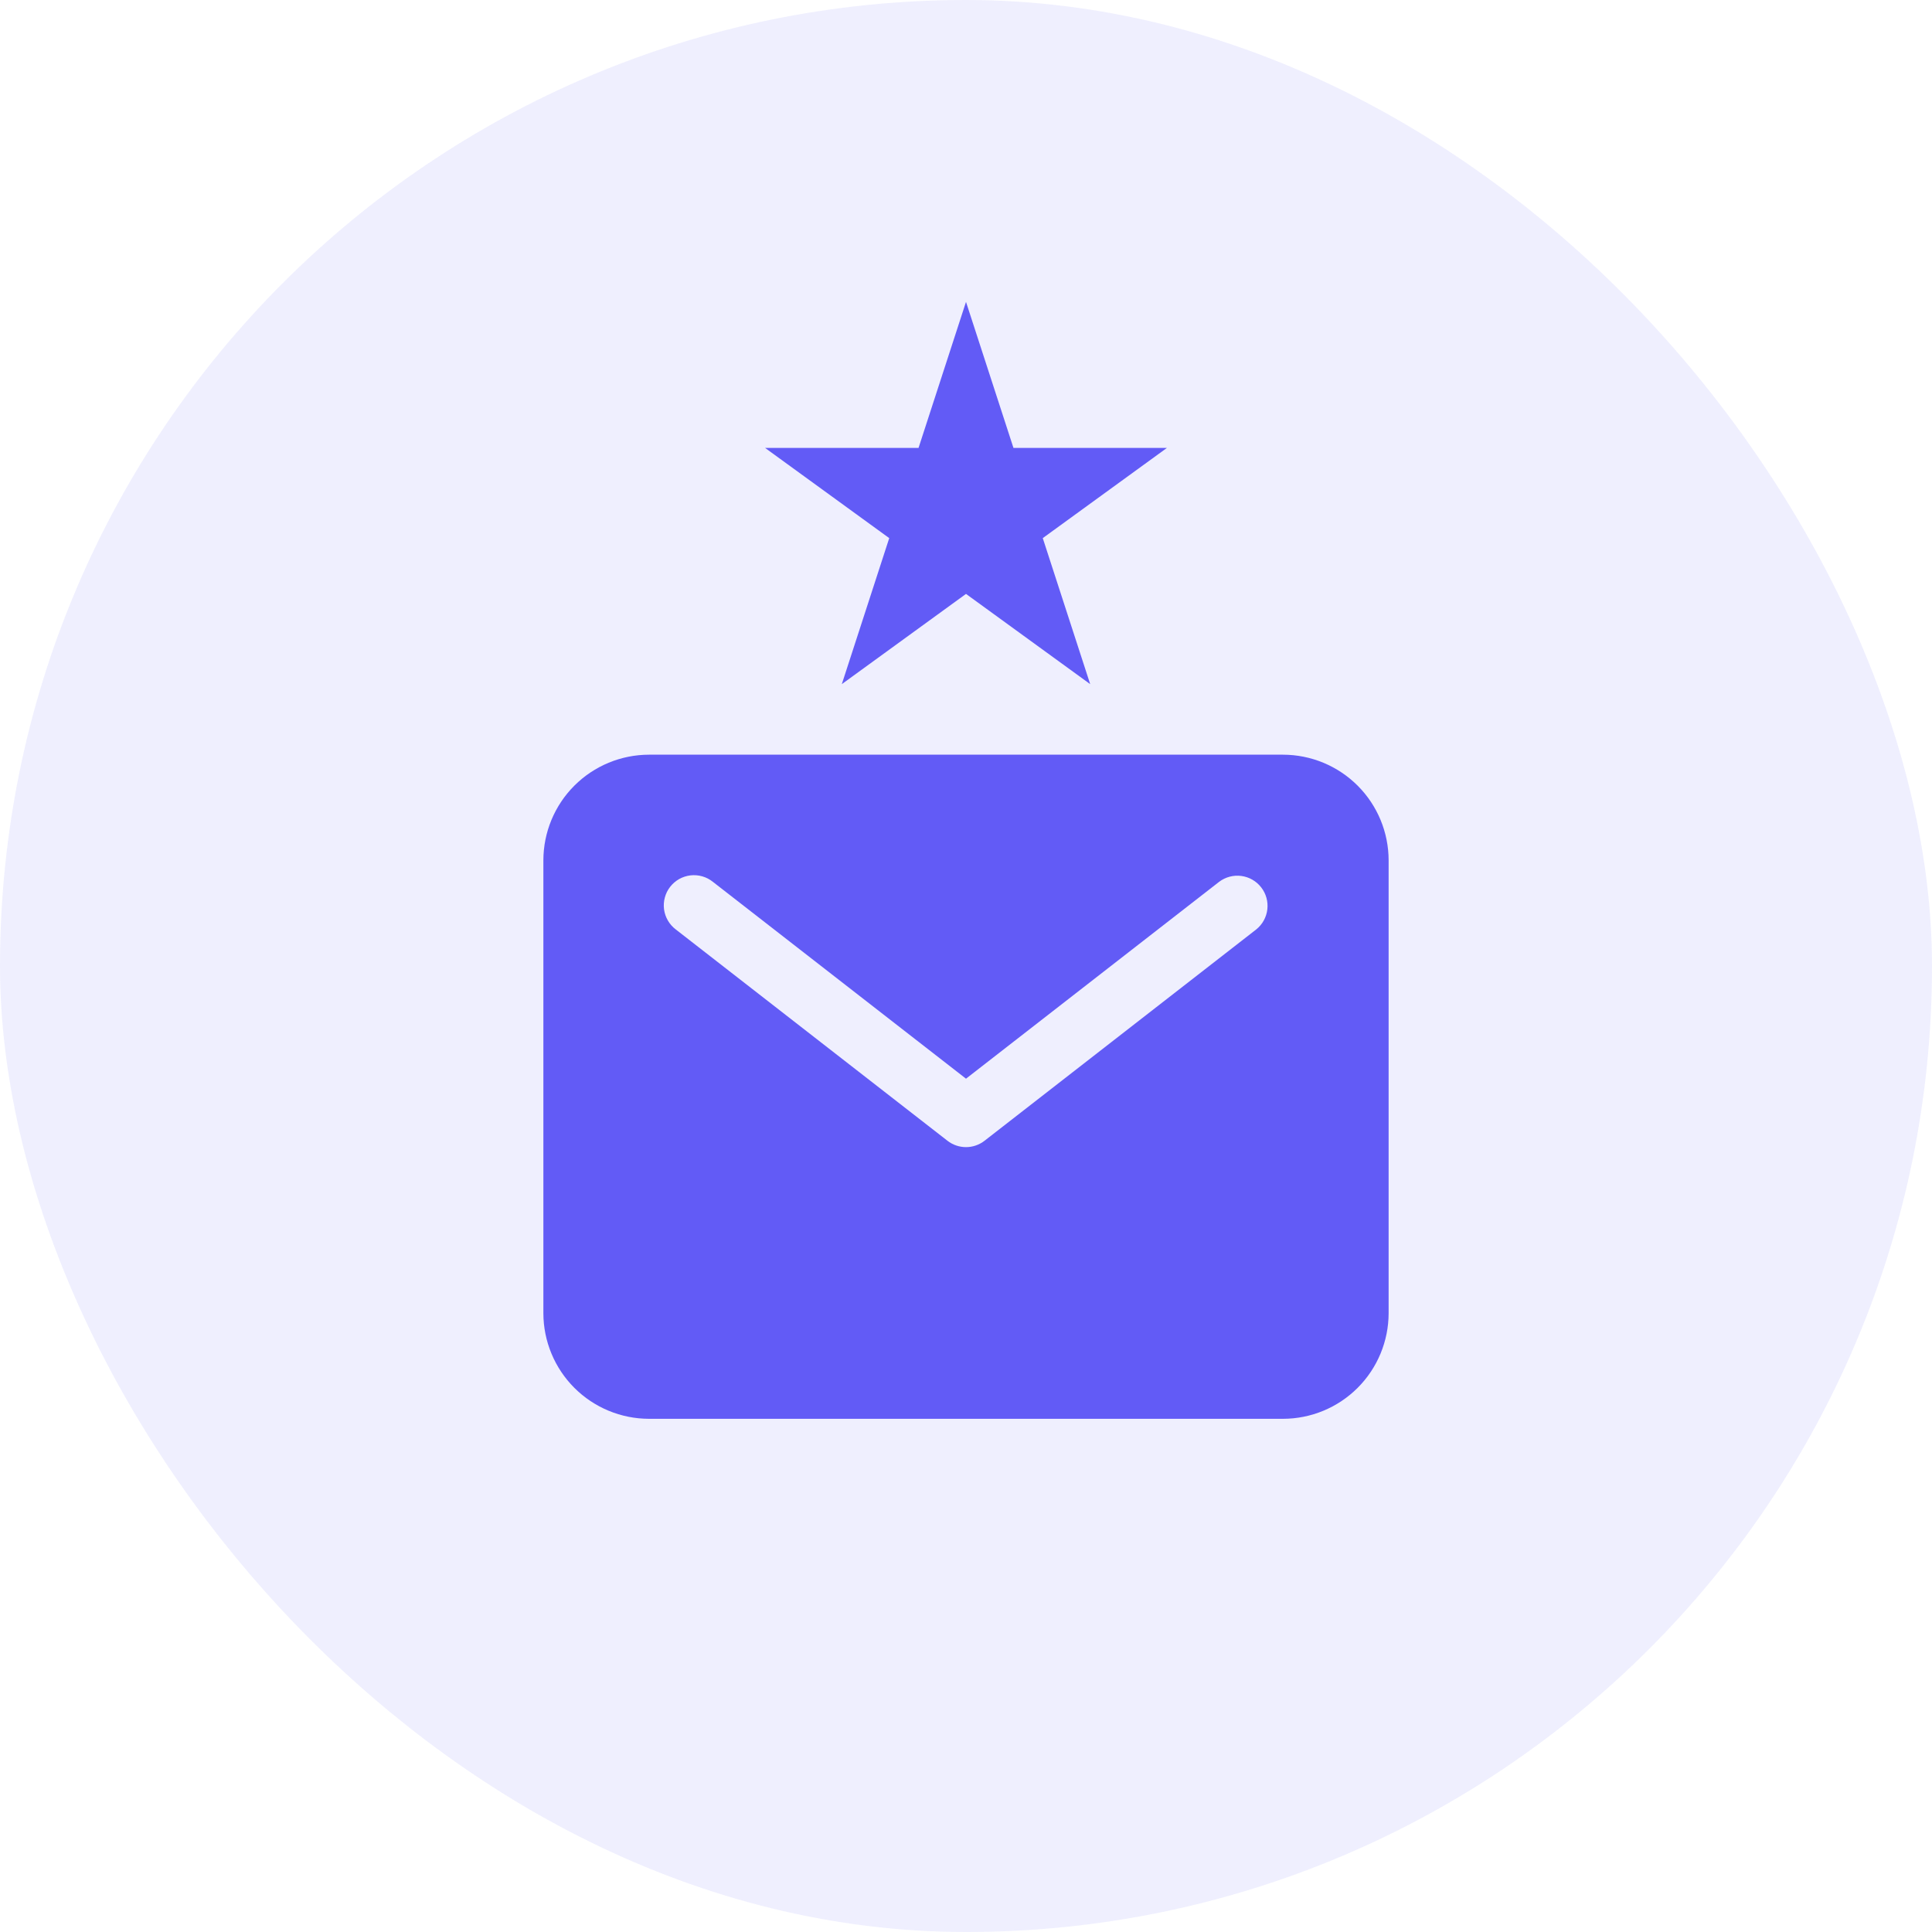
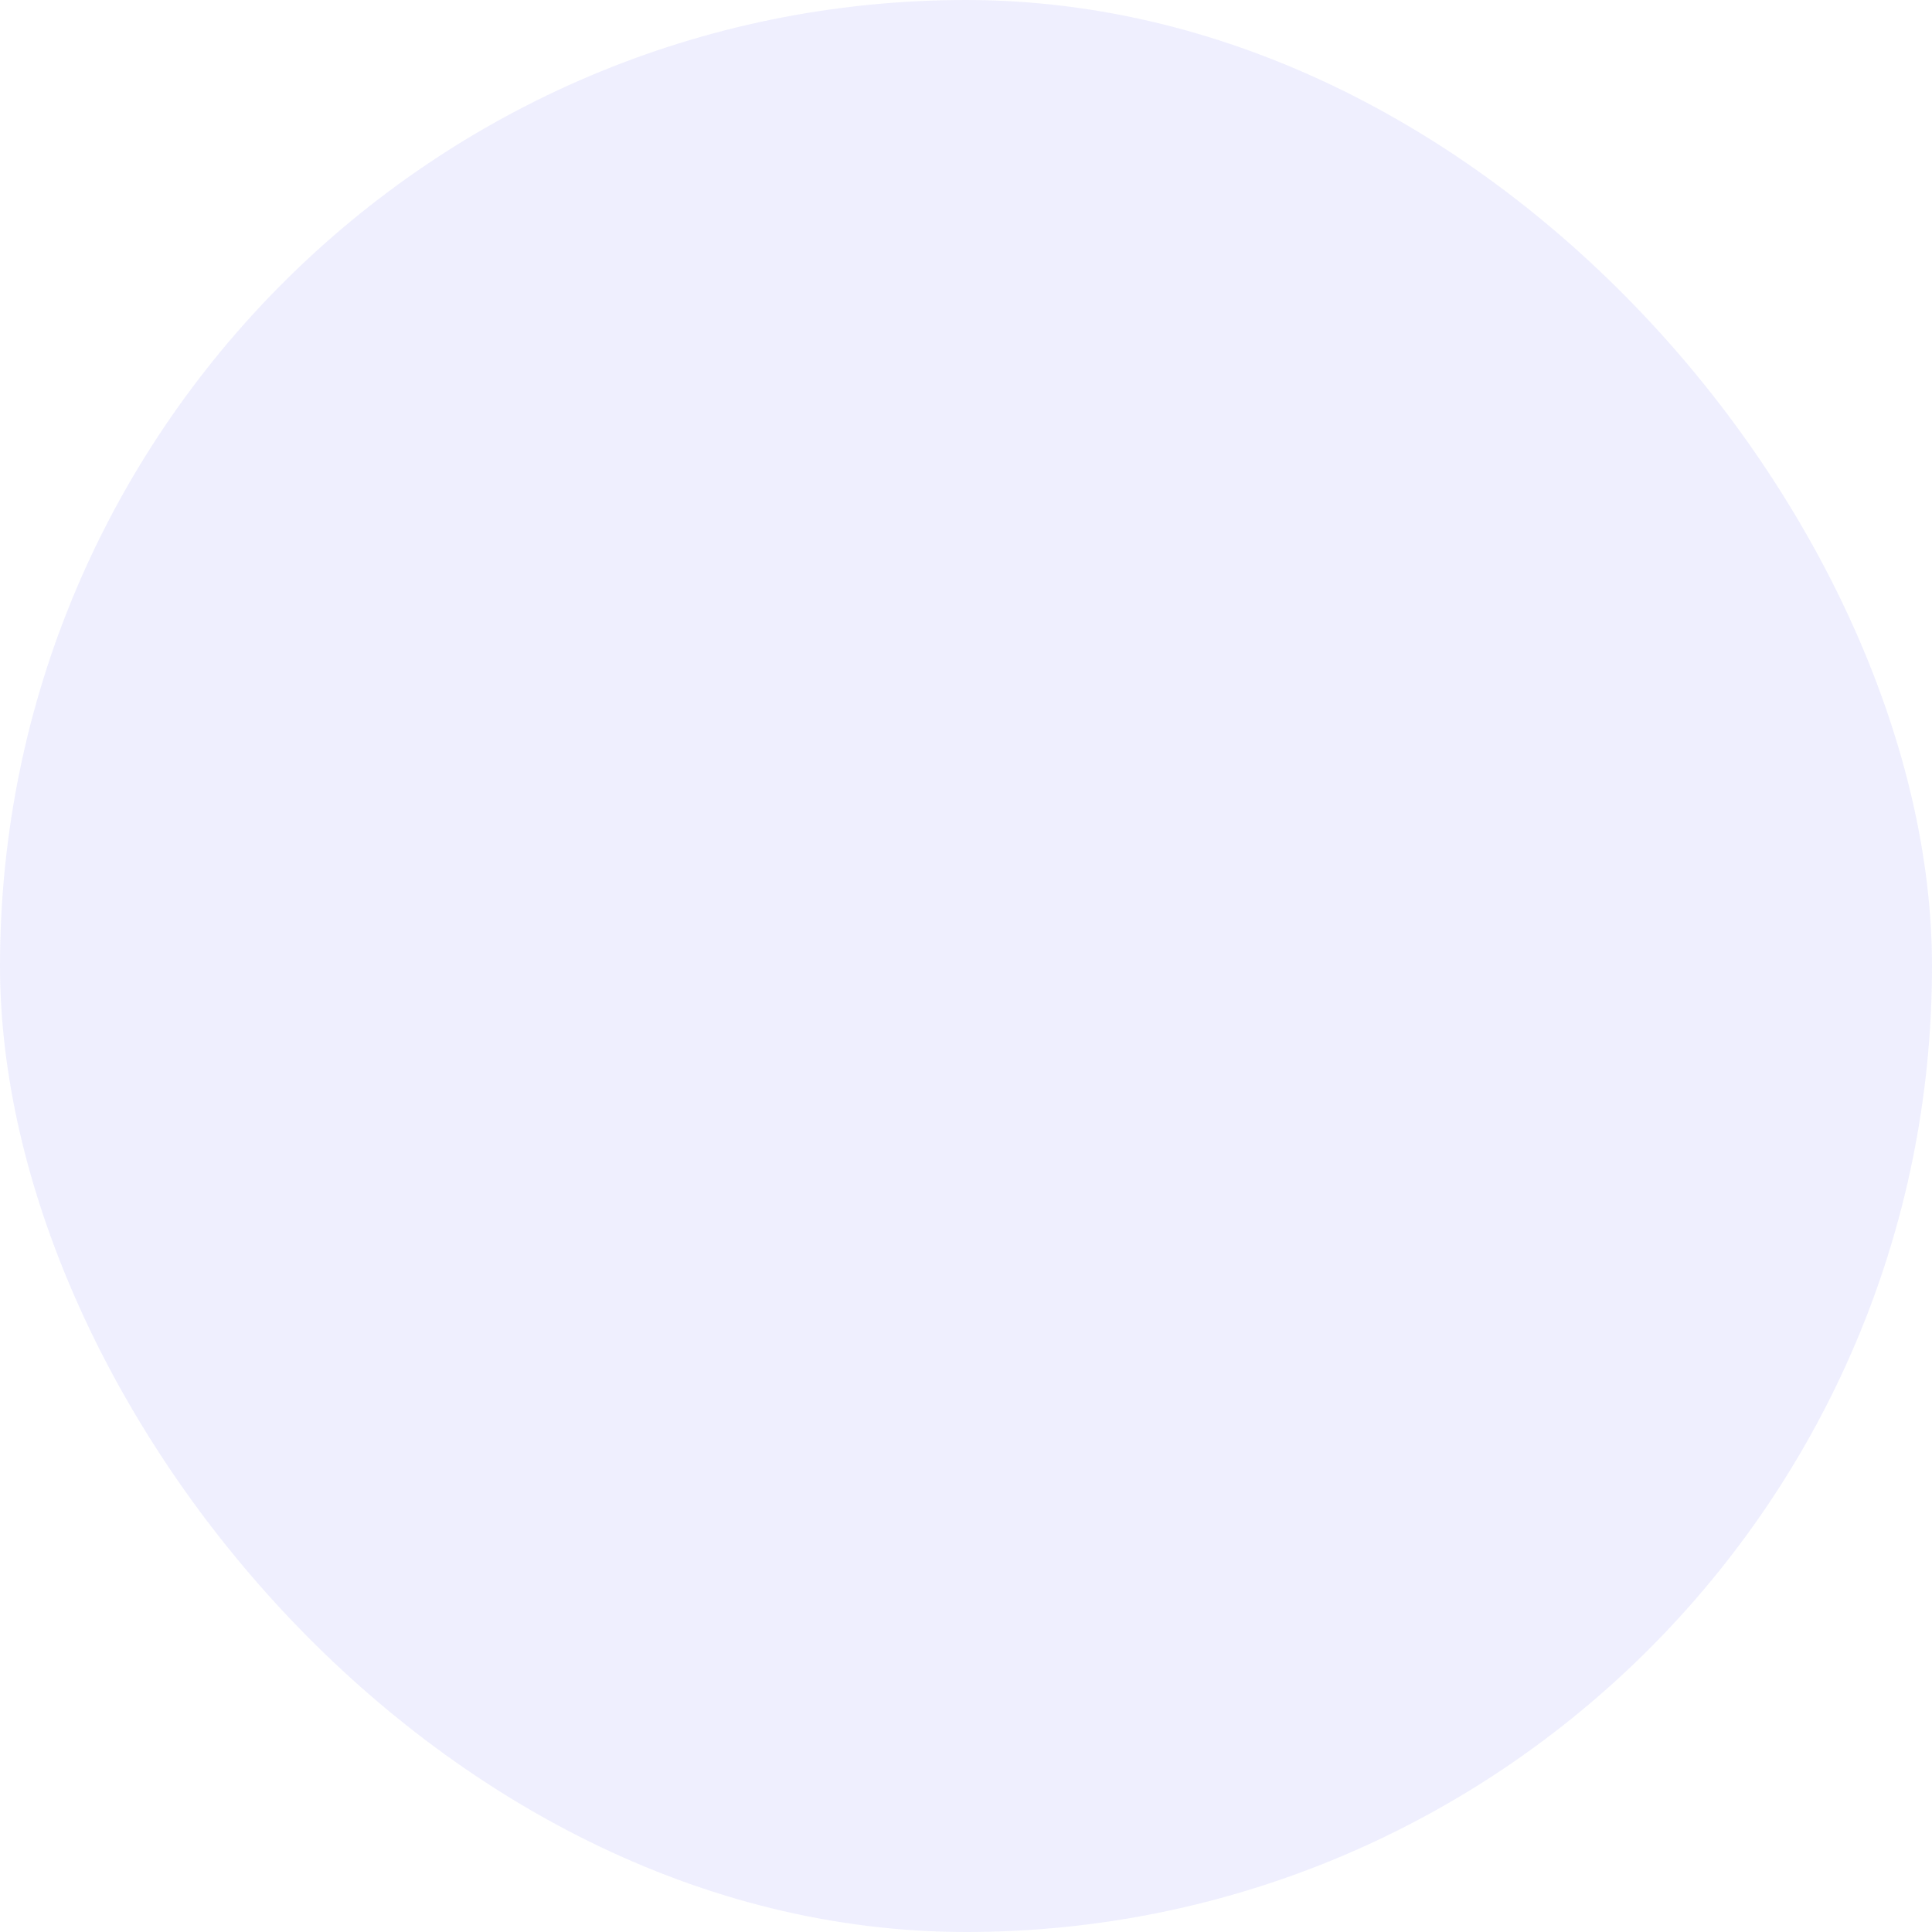
<svg xmlns="http://www.w3.org/2000/svg" width="64" height="64" viewBox="0 0 64 64" fill="none">
  <rect width="64" height="64" rx="32" fill="#625BF6" fill-opacity="0.1" />
-   <path d="M42.5 25H21.5C20.572 25.001 19.682 25.37 19.026 26.026C18.37 26.682 18.001 27.572 18 28.5V43.5C18.001 44.428 18.37 45.318 19.026 45.974C19.682 46.63 20.572 46.999 21.5 47H42.5C43.428 46.999 44.318 46.63 44.974 45.974C45.63 45.318 45.999 44.428 46 43.5V28.5C45.999 27.572 45.63 26.682 44.974 26.026C44.318 25.37 43.428 25.001 42.5 25ZM41.614 30.789L32.614 37.789C32.438 37.926 32.222 38 32 38C31.778 38 31.562 37.926 31.386 37.789L22.386 30.789C22.28 30.709 22.192 30.609 22.125 30.495C22.058 30.381 22.015 30.254 21.997 30.122C21.98 29.991 21.989 29.858 22.024 29.73C22.058 29.602 22.118 29.482 22.199 29.378C22.281 29.273 22.382 29.186 22.497 29.12C22.613 29.055 22.74 29.014 22.872 28.998C23.003 28.983 23.137 28.994 23.264 29.03C23.391 29.066 23.51 29.128 23.614 29.211L32 35.733L40.386 29.211C40.596 29.052 40.86 28.983 41.12 29.017C41.381 29.052 41.617 29.187 41.778 29.395C41.94 29.602 42.013 29.865 41.982 30.126C41.951 30.387 41.819 30.625 41.614 30.789Z" fill="#625BF6" />
-   <path d="M32 10L33.572 14.837H38.657L34.543 17.826L36.114 22.663L32 19.674L27.886 22.663L29.457 17.826L25.343 14.837H30.428L32 10Z" fill="#625BF6" />
</svg>